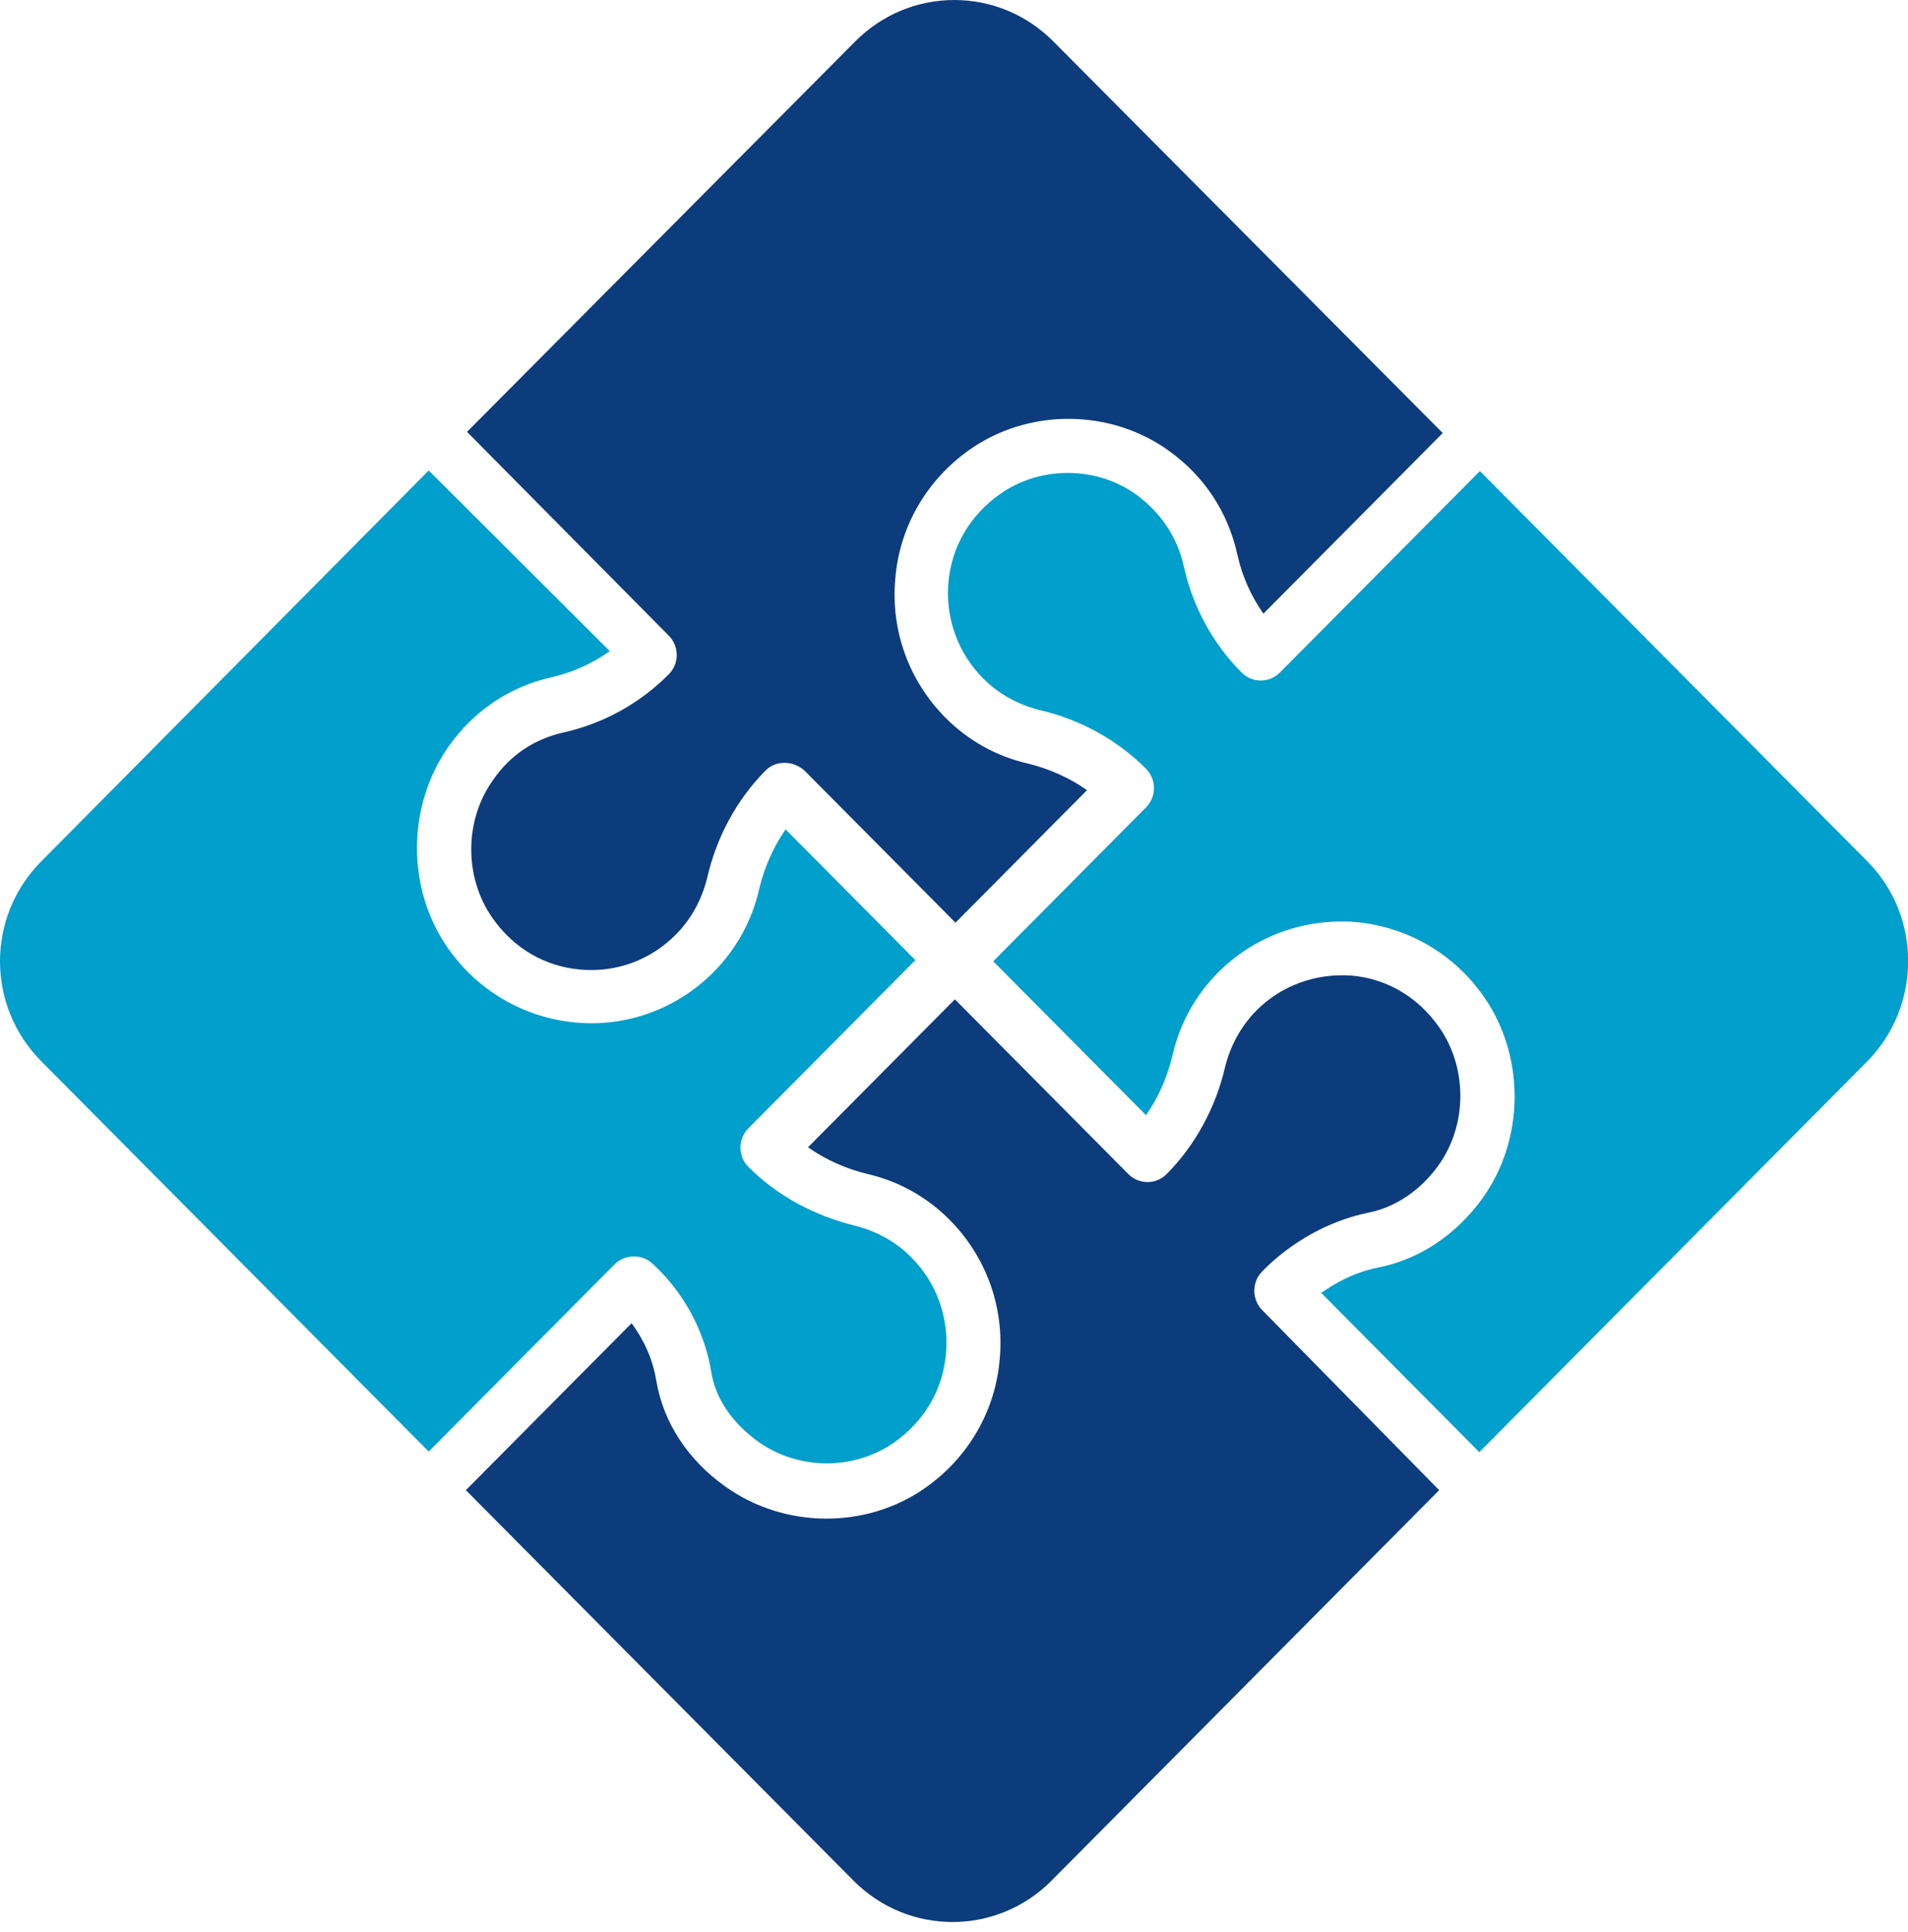
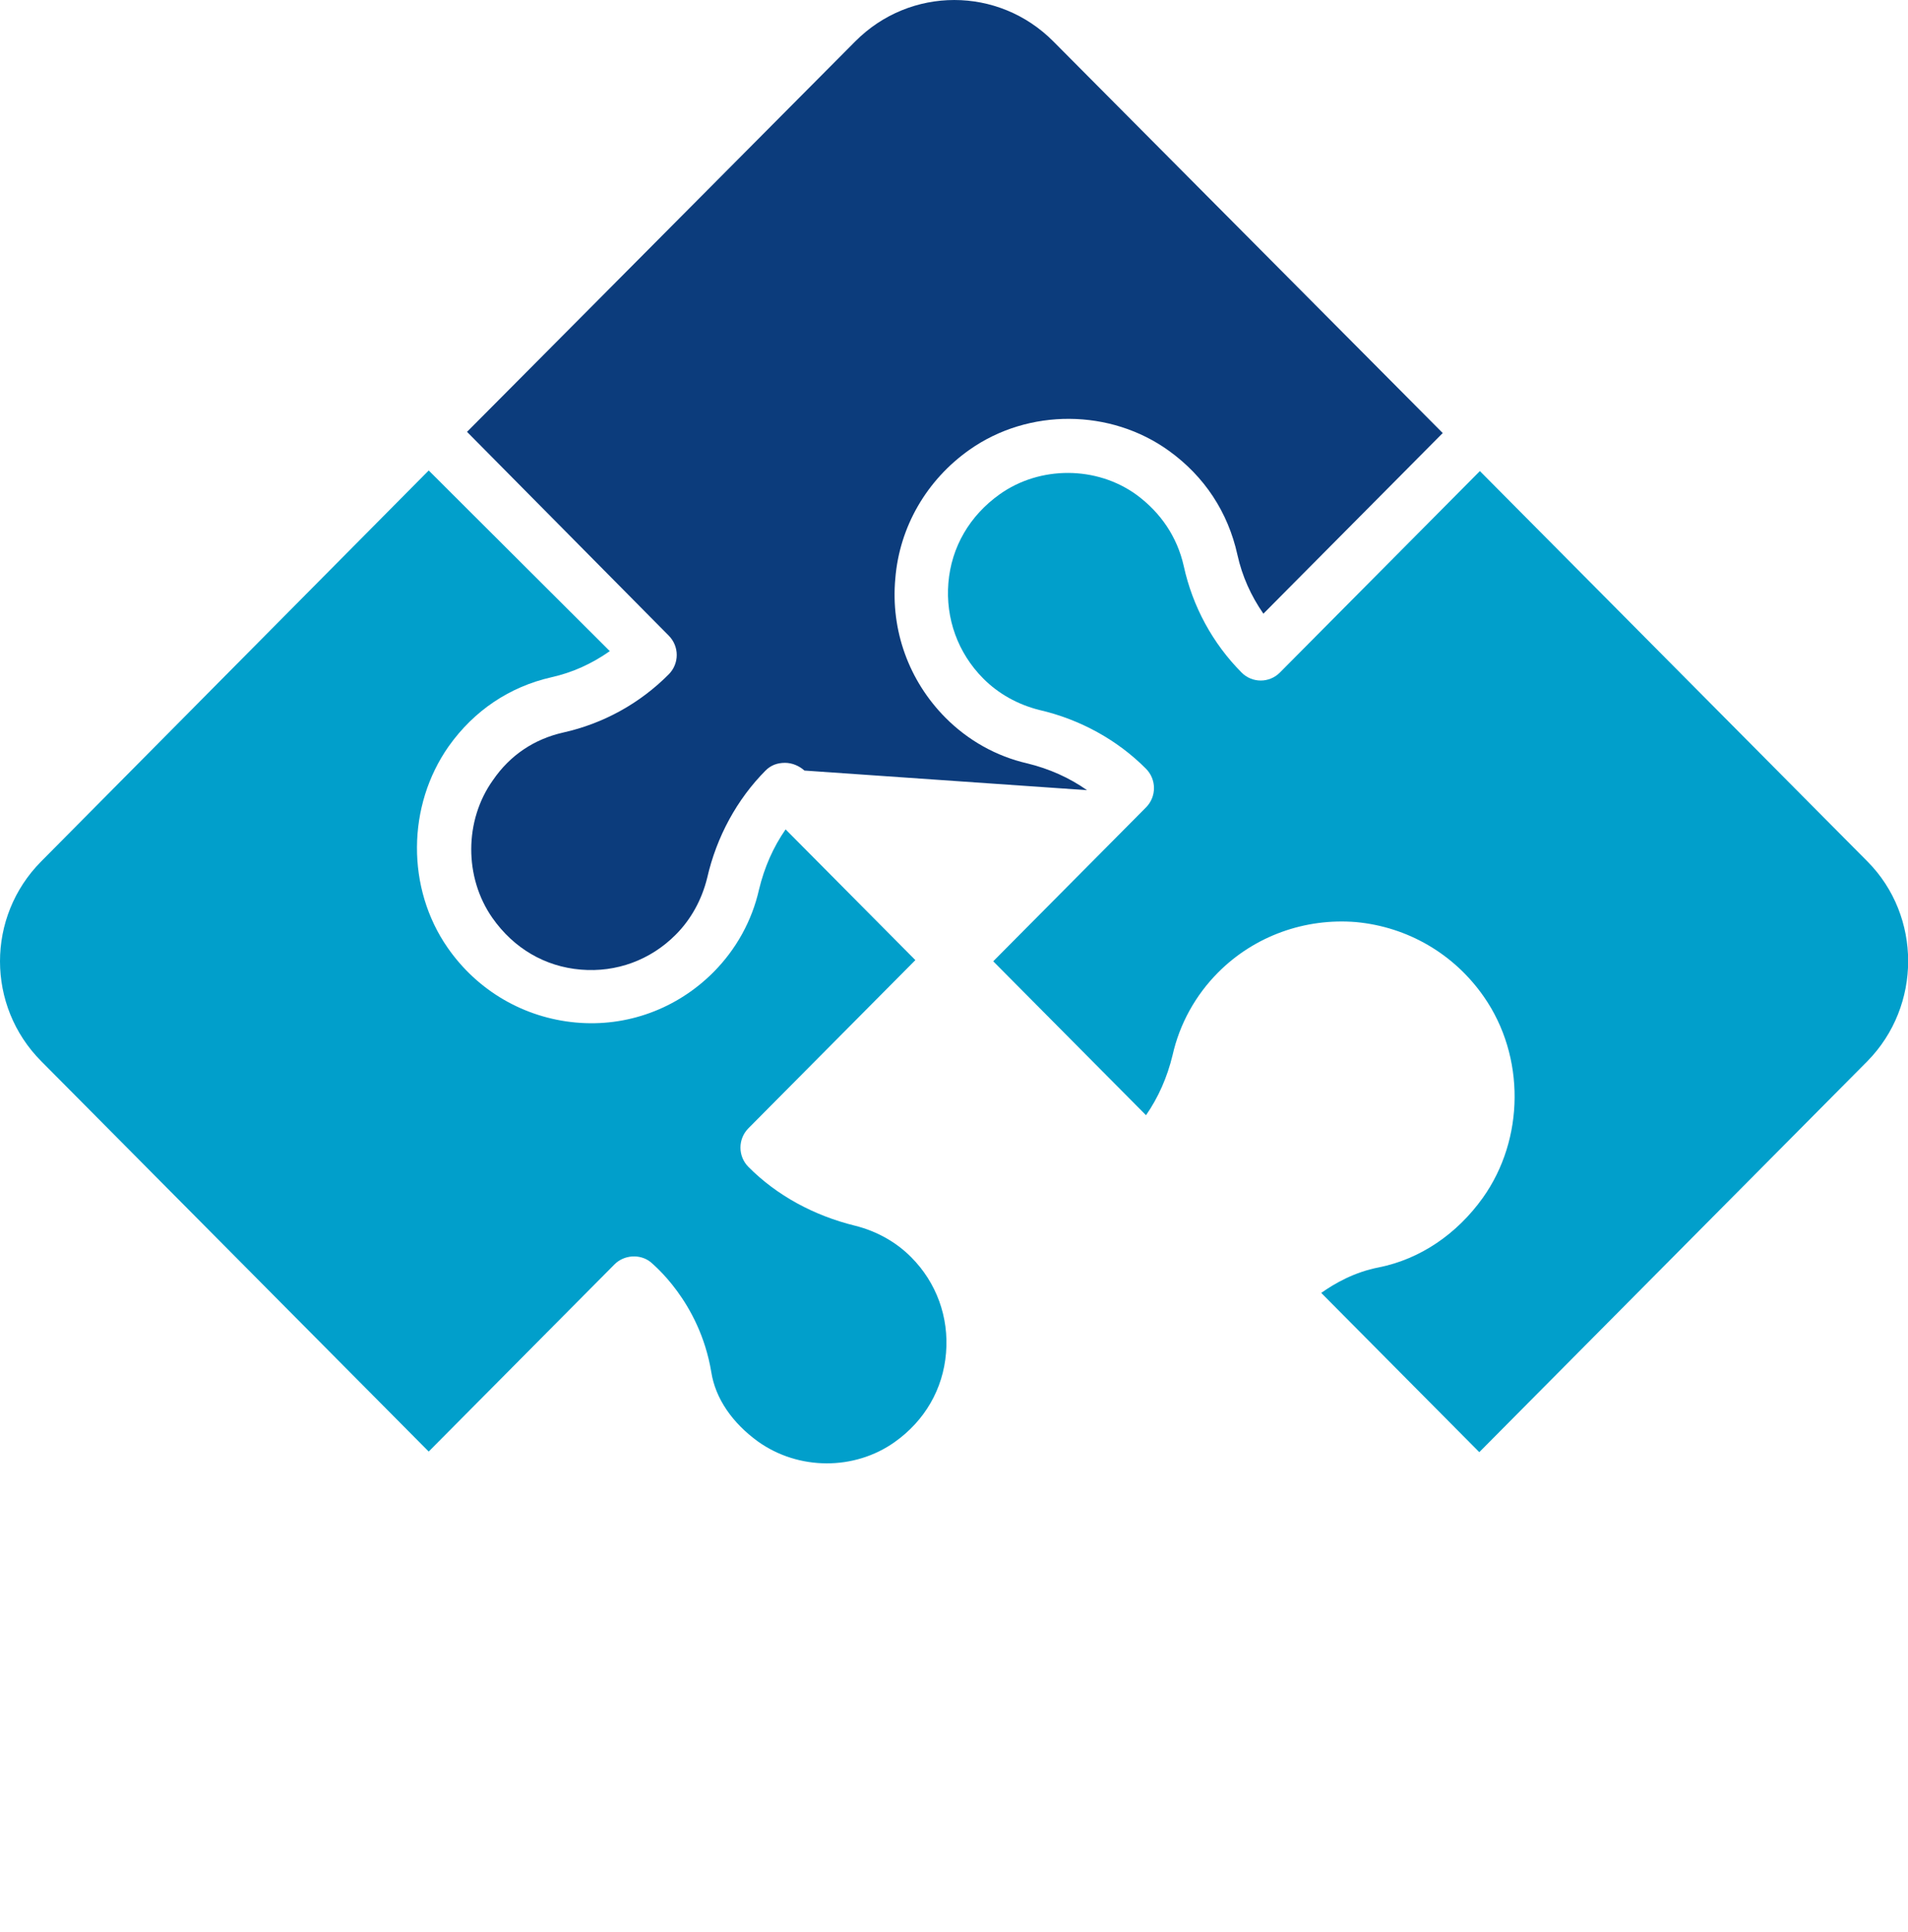
<svg xmlns="http://www.w3.org/2000/svg" width="80" height="81" viewBox="0 0 80 81" fill="none">
  <path d="M25.766 53.004C26.162 52.605 26.829 52.555 27.275 52.904C27.349 52.979 29.328 54.548 29.822 57.513C29.995 58.633 30.713 59.655 31.776 60.427C33.483 61.648 35.832 61.648 37.514 60.452C38.776 59.555 39.542 58.235 39.666 56.715C39.79 55.221 39.27 53.776 38.207 52.705C37.564 52.057 36.748 51.609 35.857 51.385C34.126 50.961 32.568 50.114 31.38 48.918C30.935 48.47 30.935 47.748 31.38 47.299L38.38 40.249L32.939 34.769C32.419 35.517 32.048 36.363 31.826 37.285C31.529 38.605 30.861 39.801 29.921 40.748C28.388 42.292 26.285 43.064 24.134 42.865C21.982 42.666 20.028 41.545 18.766 39.726C17.035 37.235 17.06 33.773 18.816 31.282C19.879 29.787 21.363 28.791 23.119 28.392C24.01 28.193 24.826 27.819 25.568 27.296L17.975 19.723L1.725 36.114C-0.575 38.431 -0.575 42.168 1.725 44.484L17.975 60.851L25.766 53.004Z" fill="#019FCB" />
-   <path d="M28.041 26.648C28.486 27.097 28.486 27.819 28.041 28.267C26.829 29.488 25.296 30.335 23.614 30.709C22.402 30.983 21.388 31.655 20.671 32.702C19.459 34.396 19.459 36.787 20.646 38.481C21.537 39.751 22.847 40.524 24.356 40.648C25.84 40.773 27.275 40.25 28.338 39.178C28.981 38.531 29.426 37.709 29.649 36.812C30.045 35.068 30.91 33.499 32.098 32.303C32.32 32.079 32.592 31.979 32.914 31.979C33.211 31.979 33.507 32.104 33.73 32.303L40.062 38.68L45.577 33.125C44.835 32.602 43.994 32.228 43.079 32.004C41.768 31.705 40.581 31.033 39.641 30.086C38.108 28.542 37.341 26.424 37.539 24.257C37.712 22.09 38.85 20.122 40.655 18.851C43.129 17.108 46.567 17.132 49.015 18.901C50.499 19.972 51.489 21.467 51.884 23.261C52.082 24.157 52.453 24.979 52.972 25.727L60.492 18.154L44.167 1.738C41.867 -0.579 38.157 -0.579 35.857 1.738L19.582 18.104L28.041 26.648Z" fill="#0C3C7C" />
+   <path d="M28.041 26.648C28.486 27.097 28.486 27.819 28.041 28.267C26.829 29.488 25.296 30.335 23.614 30.709C22.402 30.983 21.388 31.655 20.671 32.702C19.459 34.396 19.459 36.787 20.646 38.481C21.537 39.751 22.847 40.524 24.356 40.648C25.84 40.773 27.275 40.25 28.338 39.178C28.981 38.531 29.426 37.709 29.649 36.812C30.045 35.068 30.91 33.499 32.098 32.303C32.32 32.079 32.592 31.979 32.914 31.979C33.211 31.979 33.507 32.104 33.73 32.303L45.577 33.125C44.835 32.602 43.994 32.228 43.079 32.004C41.768 31.705 40.581 31.033 39.641 30.086C38.108 28.542 37.341 26.424 37.539 24.257C37.712 22.09 38.85 20.122 40.655 18.851C43.129 17.108 46.567 17.132 49.015 18.901C50.499 19.972 51.489 21.467 51.884 23.261C52.082 24.157 52.453 24.979 52.972 25.727L60.492 18.154L44.167 1.738C41.867 -0.579 38.157 -0.579 35.857 1.738L19.582 18.104L28.041 26.648Z" fill="#0C3C7C" />
  <path d="M78.3 36.114L62.05 19.748L53.665 28.193C53.22 28.641 52.503 28.641 52.057 28.193C50.846 26.972 50.005 25.428 49.634 23.734C49.361 22.513 48.669 21.492 47.655 20.744C45.973 19.524 43.599 19.524 41.917 20.72C40.655 21.616 39.889 22.937 39.765 24.431C39.641 25.926 40.161 27.371 41.224 28.442C41.867 29.09 42.684 29.538 43.574 29.762C45.305 30.161 46.864 31.033 48.051 32.228C48.496 32.677 48.496 33.399 48.051 33.847L41.645 40.299L48.051 46.751C48.57 46.004 48.941 45.157 49.164 44.235C49.461 42.915 50.128 41.719 51.068 40.773C52.602 39.228 54.729 38.481 56.856 38.655C59.008 38.855 60.962 39.976 62.223 41.794C63.954 44.285 63.929 47.748 62.173 50.214C61.085 51.733 59.552 52.78 57.82 53.129C56.782 53.328 55.965 53.801 55.397 54.2L62.025 60.876L78.3 44.484C80.575 42.168 80.575 38.406 78.3 36.114Z" fill="#019FCB" />
-   <path d="M52.923 54.922C52.503 54.498 52.478 53.801 52.874 53.352C52.948 53.278 54.605 51.409 57.375 50.836C58.513 50.612 59.577 49.89 60.319 48.844C61.53 47.15 61.53 44.758 60.343 43.064C59.453 41.794 58.142 41.022 56.658 40.897C55.174 40.797 53.739 41.296 52.676 42.367C52.033 43.014 51.588 43.837 51.365 44.733C50.969 46.452 50.104 48.022 48.916 49.217C48.471 49.666 47.754 49.666 47.309 49.217L40.037 41.893L33.879 48.096C34.62 48.619 35.462 48.993 36.377 49.217C37.688 49.516 38.875 50.189 39.815 51.135C41.348 52.68 42.115 54.797 41.917 56.965C41.744 59.132 40.606 61.1 38.8 62.37C36.327 64.114 32.889 64.089 30.416 62.32C28.833 61.199 27.819 59.63 27.522 57.911C27.349 56.815 26.879 56.018 26.483 55.47L19.533 62.47L35.783 78.836C38.083 81.153 41.793 81.153 44.093 78.836L60.343 62.47L52.923 54.922Z" fill="#0C3C7C" />
</svg>